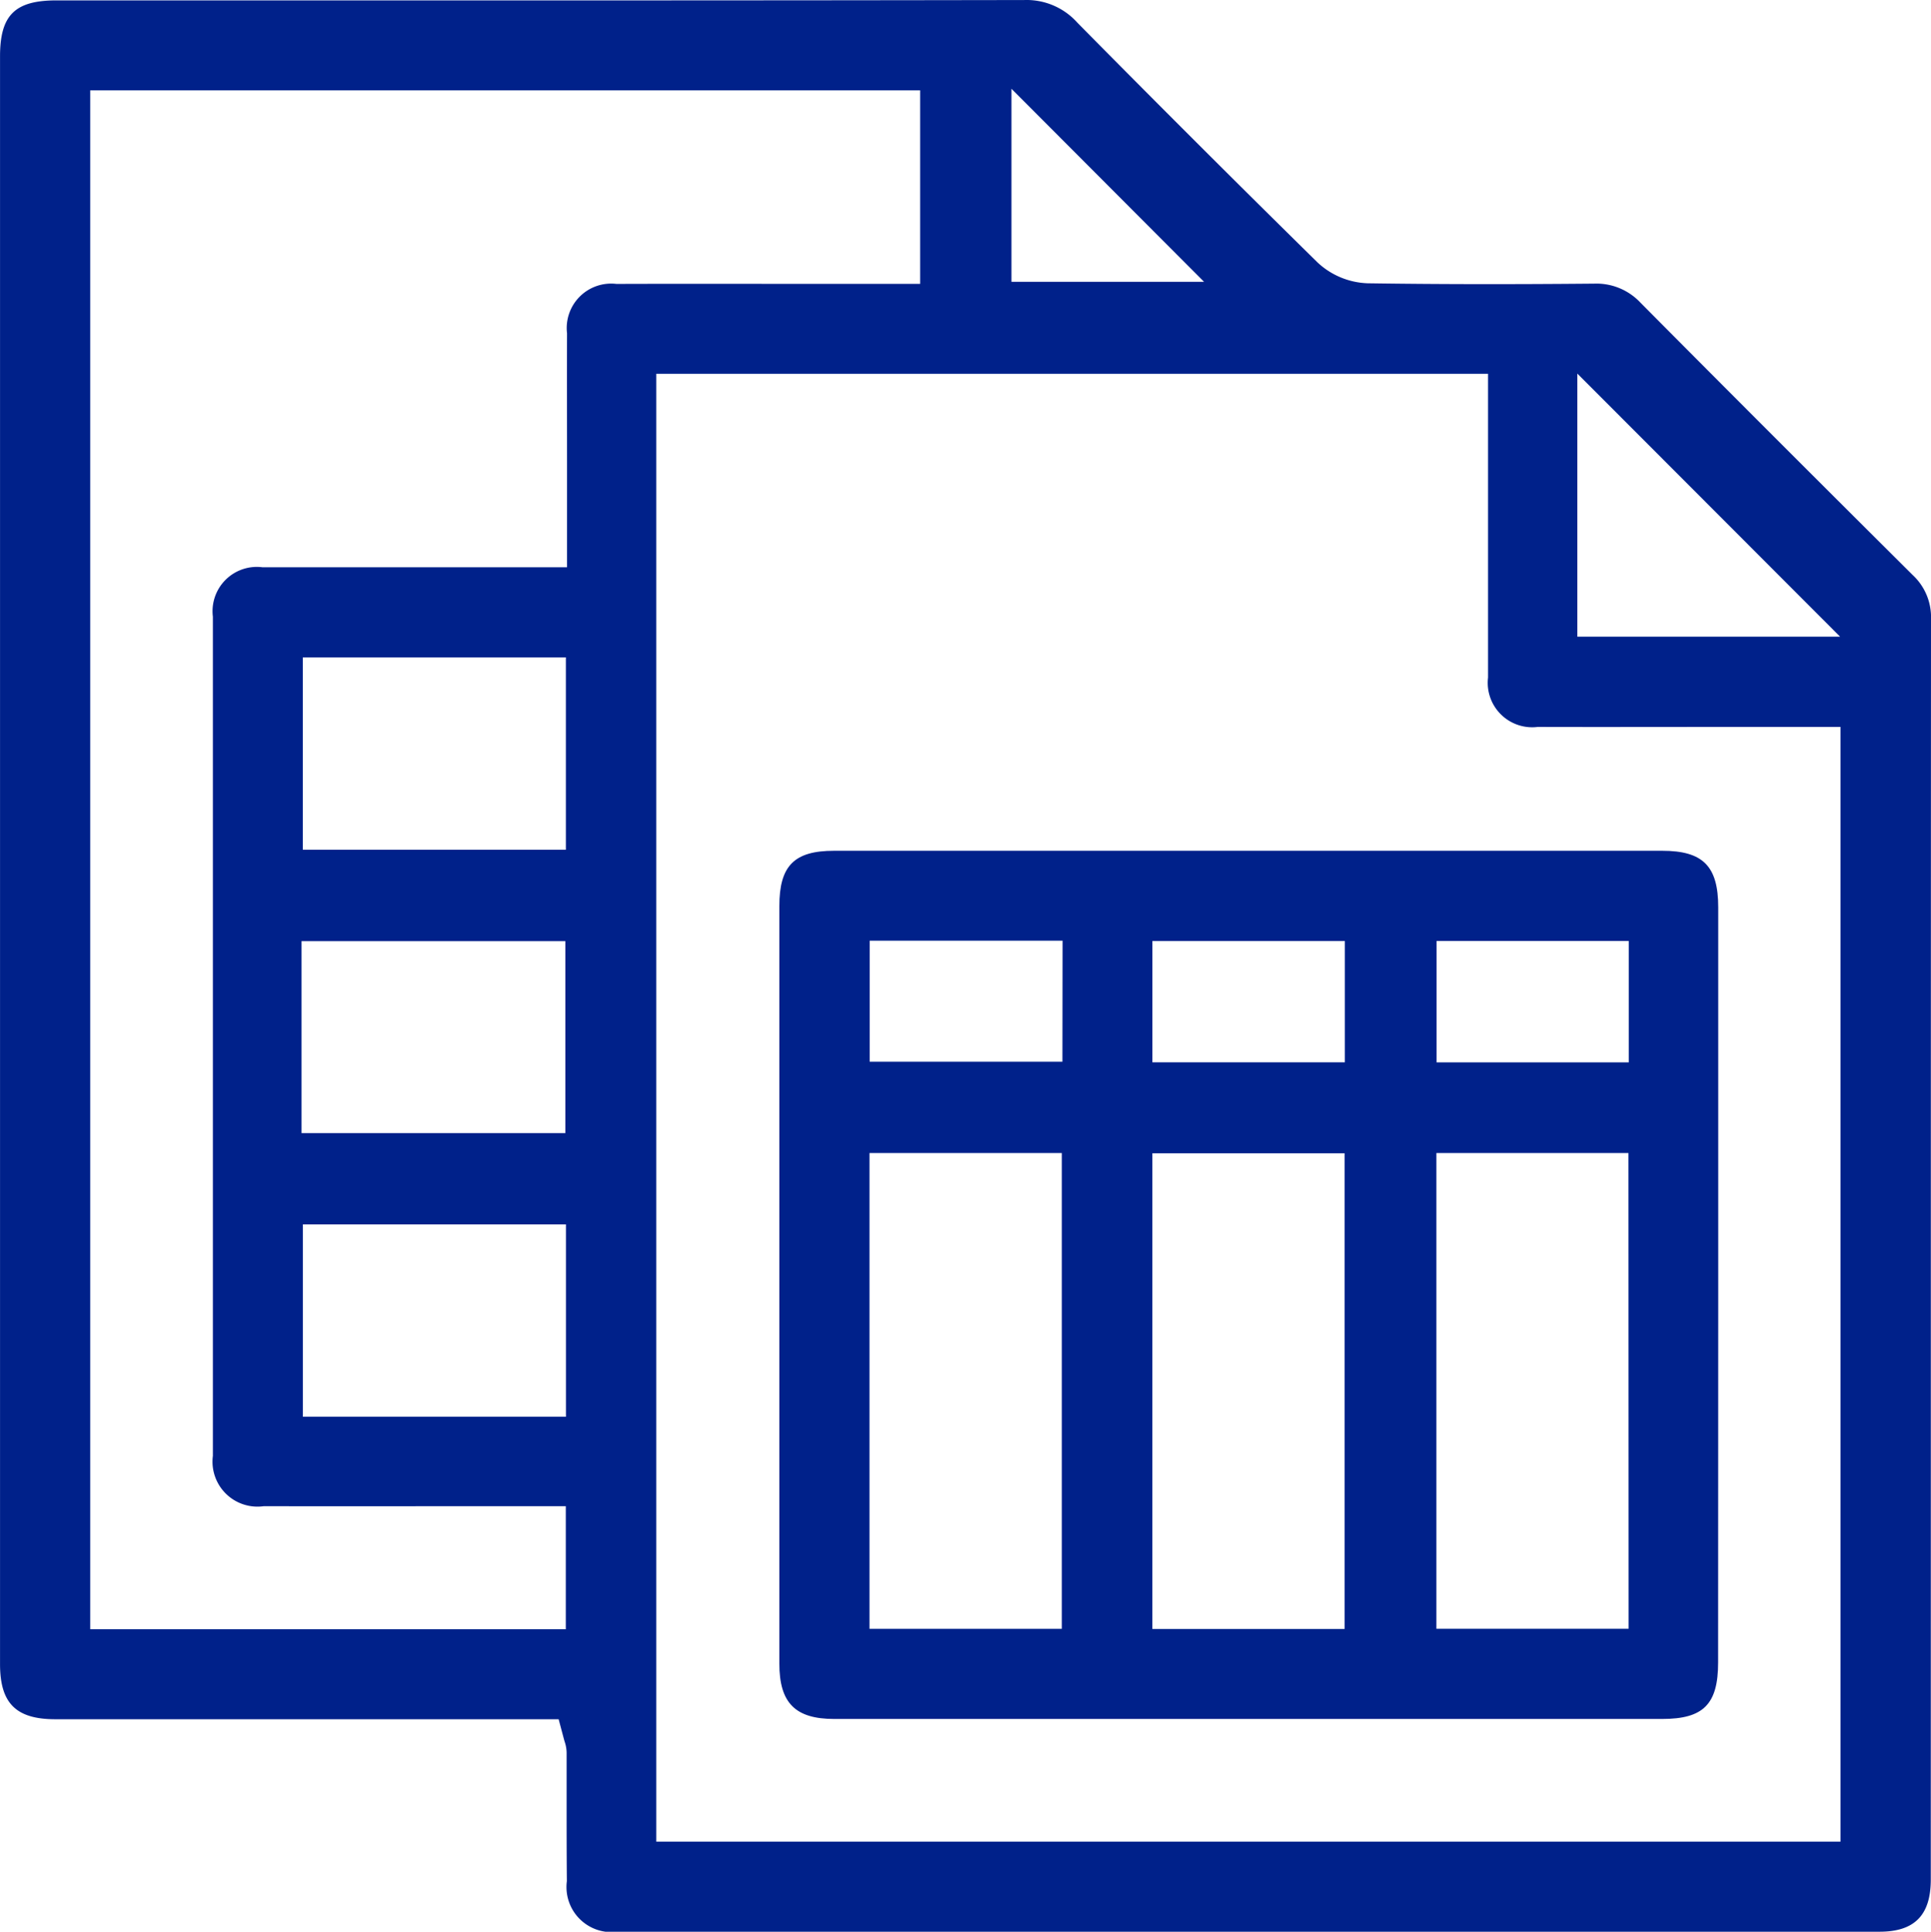
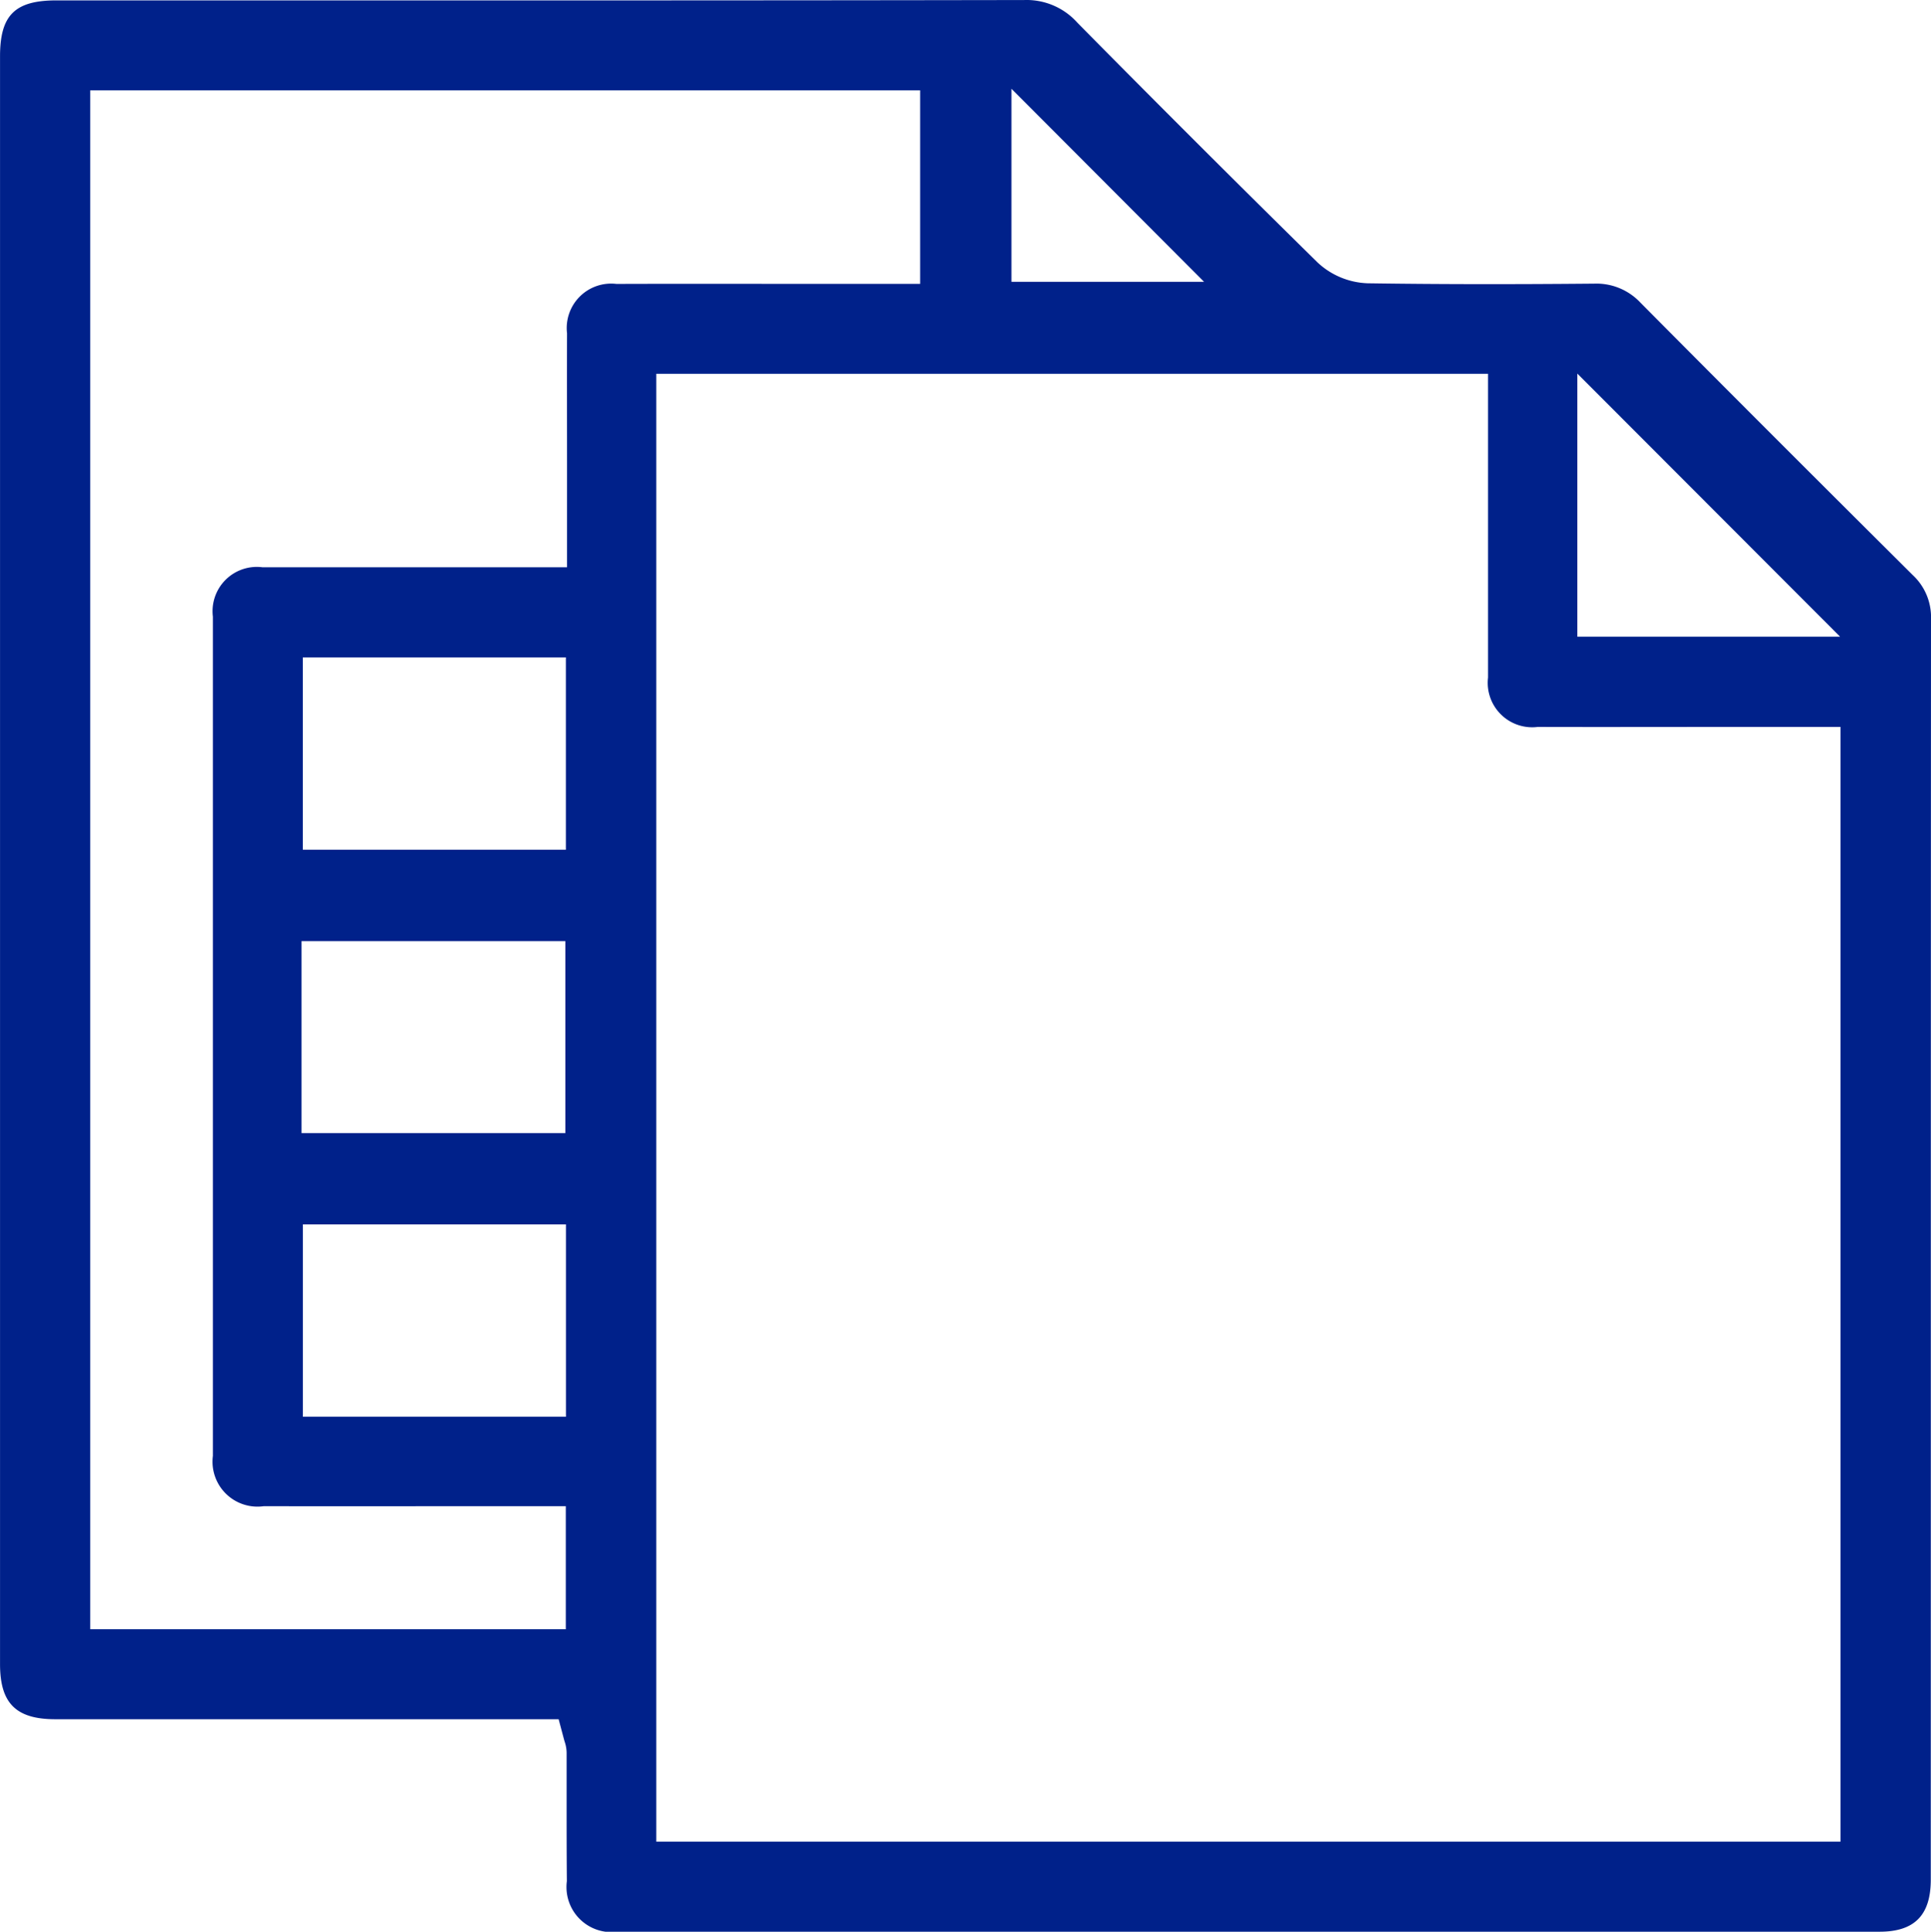
<svg xmlns="http://www.w3.org/2000/svg" width="54.715" height="54.73" viewBox="0 0 54.715 54.73">
  <g id="dataset" transform="translate(-257.38 -134.31)">
    <path id="Path_16924" data-name="Path 16924" d="M312.09,175.661q0-11.9.005-23.8a1.629,1.629,0,0,0-.516-1.257c-2.682-2.667-5.28-5.265-7.72-7.723a1.71,1.71,0,0,0-1.307-.535c-2.457.022-4.5.018-6.414-.01a2.187,2.187,0,0,1-1.428-.593c-2.284-2.246-4.572-4.531-6.8-6.788a1.933,1.933,0,0,0-1.512-.644c-7,.012-14.016.012-20.8.01h-6.617c-1.178,0-1.6.416-1.6,1.586v45.55c0,1.11.453,1.56,1.56,1.562q4.674,0,9.349,0h4.919l.149.56c.008.032.017.057.022.077a1.006,1.006,0,0,1,.055.315q0,.644,0,1.284v.127c0,.741,0,1.483.007,2.224a1.277,1.277,0,0,0,1.44,1.433q17.878,0,35.755,0c.991,0,1.452-.469,1.452-1.478Zm-10.016-30.767,7.445,7.454h-7.445Zm-16.034-8.069,5.457,5.469H286.04Zm-12.624,37.624h-7.454V169h7.454Zm-.017-13.474v5.437h-7.475v-5.437Zm-7.439-2.591v-5.449h7.454v5.449Zm8.887-16.03a1.259,1.259,0,0,0-1.4,1.4c-.005,1.2,0,2.4,0,3.6l0,3.027-3.585,0q-2.524,0-5.05,0a1.255,1.255,0,0,0-1.4,1.4c0,7.519,0,15.3,0,23.776a1.274,1.274,0,0,0,1.443,1.426q2.507.005,5.012,0h3.545v3.486H259.936V136.869h23.517v5.483l-4.182,0C277.795,142.35,276.322,142.349,274.847,142.354Zm34.687,44.134H275.975V144.9h23.569l0,4.049q0,2.278,0,4.556a1.26,1.26,0,0,0,1.41,1.4c1.8.005,3.6,0,5.422,0l3.154,0v31.585Z" fill="#00218a" />
-     <path id="Path_16925" data-name="Path 16925" d="M415.744,279.737c0-1.163-.431-1.6-1.587-1.6H395.79q-2.549,0-5.1,0c-1.13,0-1.549.426-1.549,1.569q0,10.73,0,21.461c0,1.113.451,1.567,1.554,1.567q11.731,0,23.464,0c1.168,0,1.582-.419,1.582-1.6Q415.746,290.436,415.744,279.737Zm-18.6,20.443h-5.449V286.7h5.449Zm.018-16.067H391.7v-3.428h5.466Zm7.995,16.072H399.71V286.707h5.447Zm.008-16.055h-5.454v-3.436h5.454Zm8.039,16.049h-5.446V286.7H413.2Zm.005-16.047h-5.446v-3.439h5.446Z" transform="translate(-109.678 -119.723)" fill="#00218a" />
  </g>
</svg>